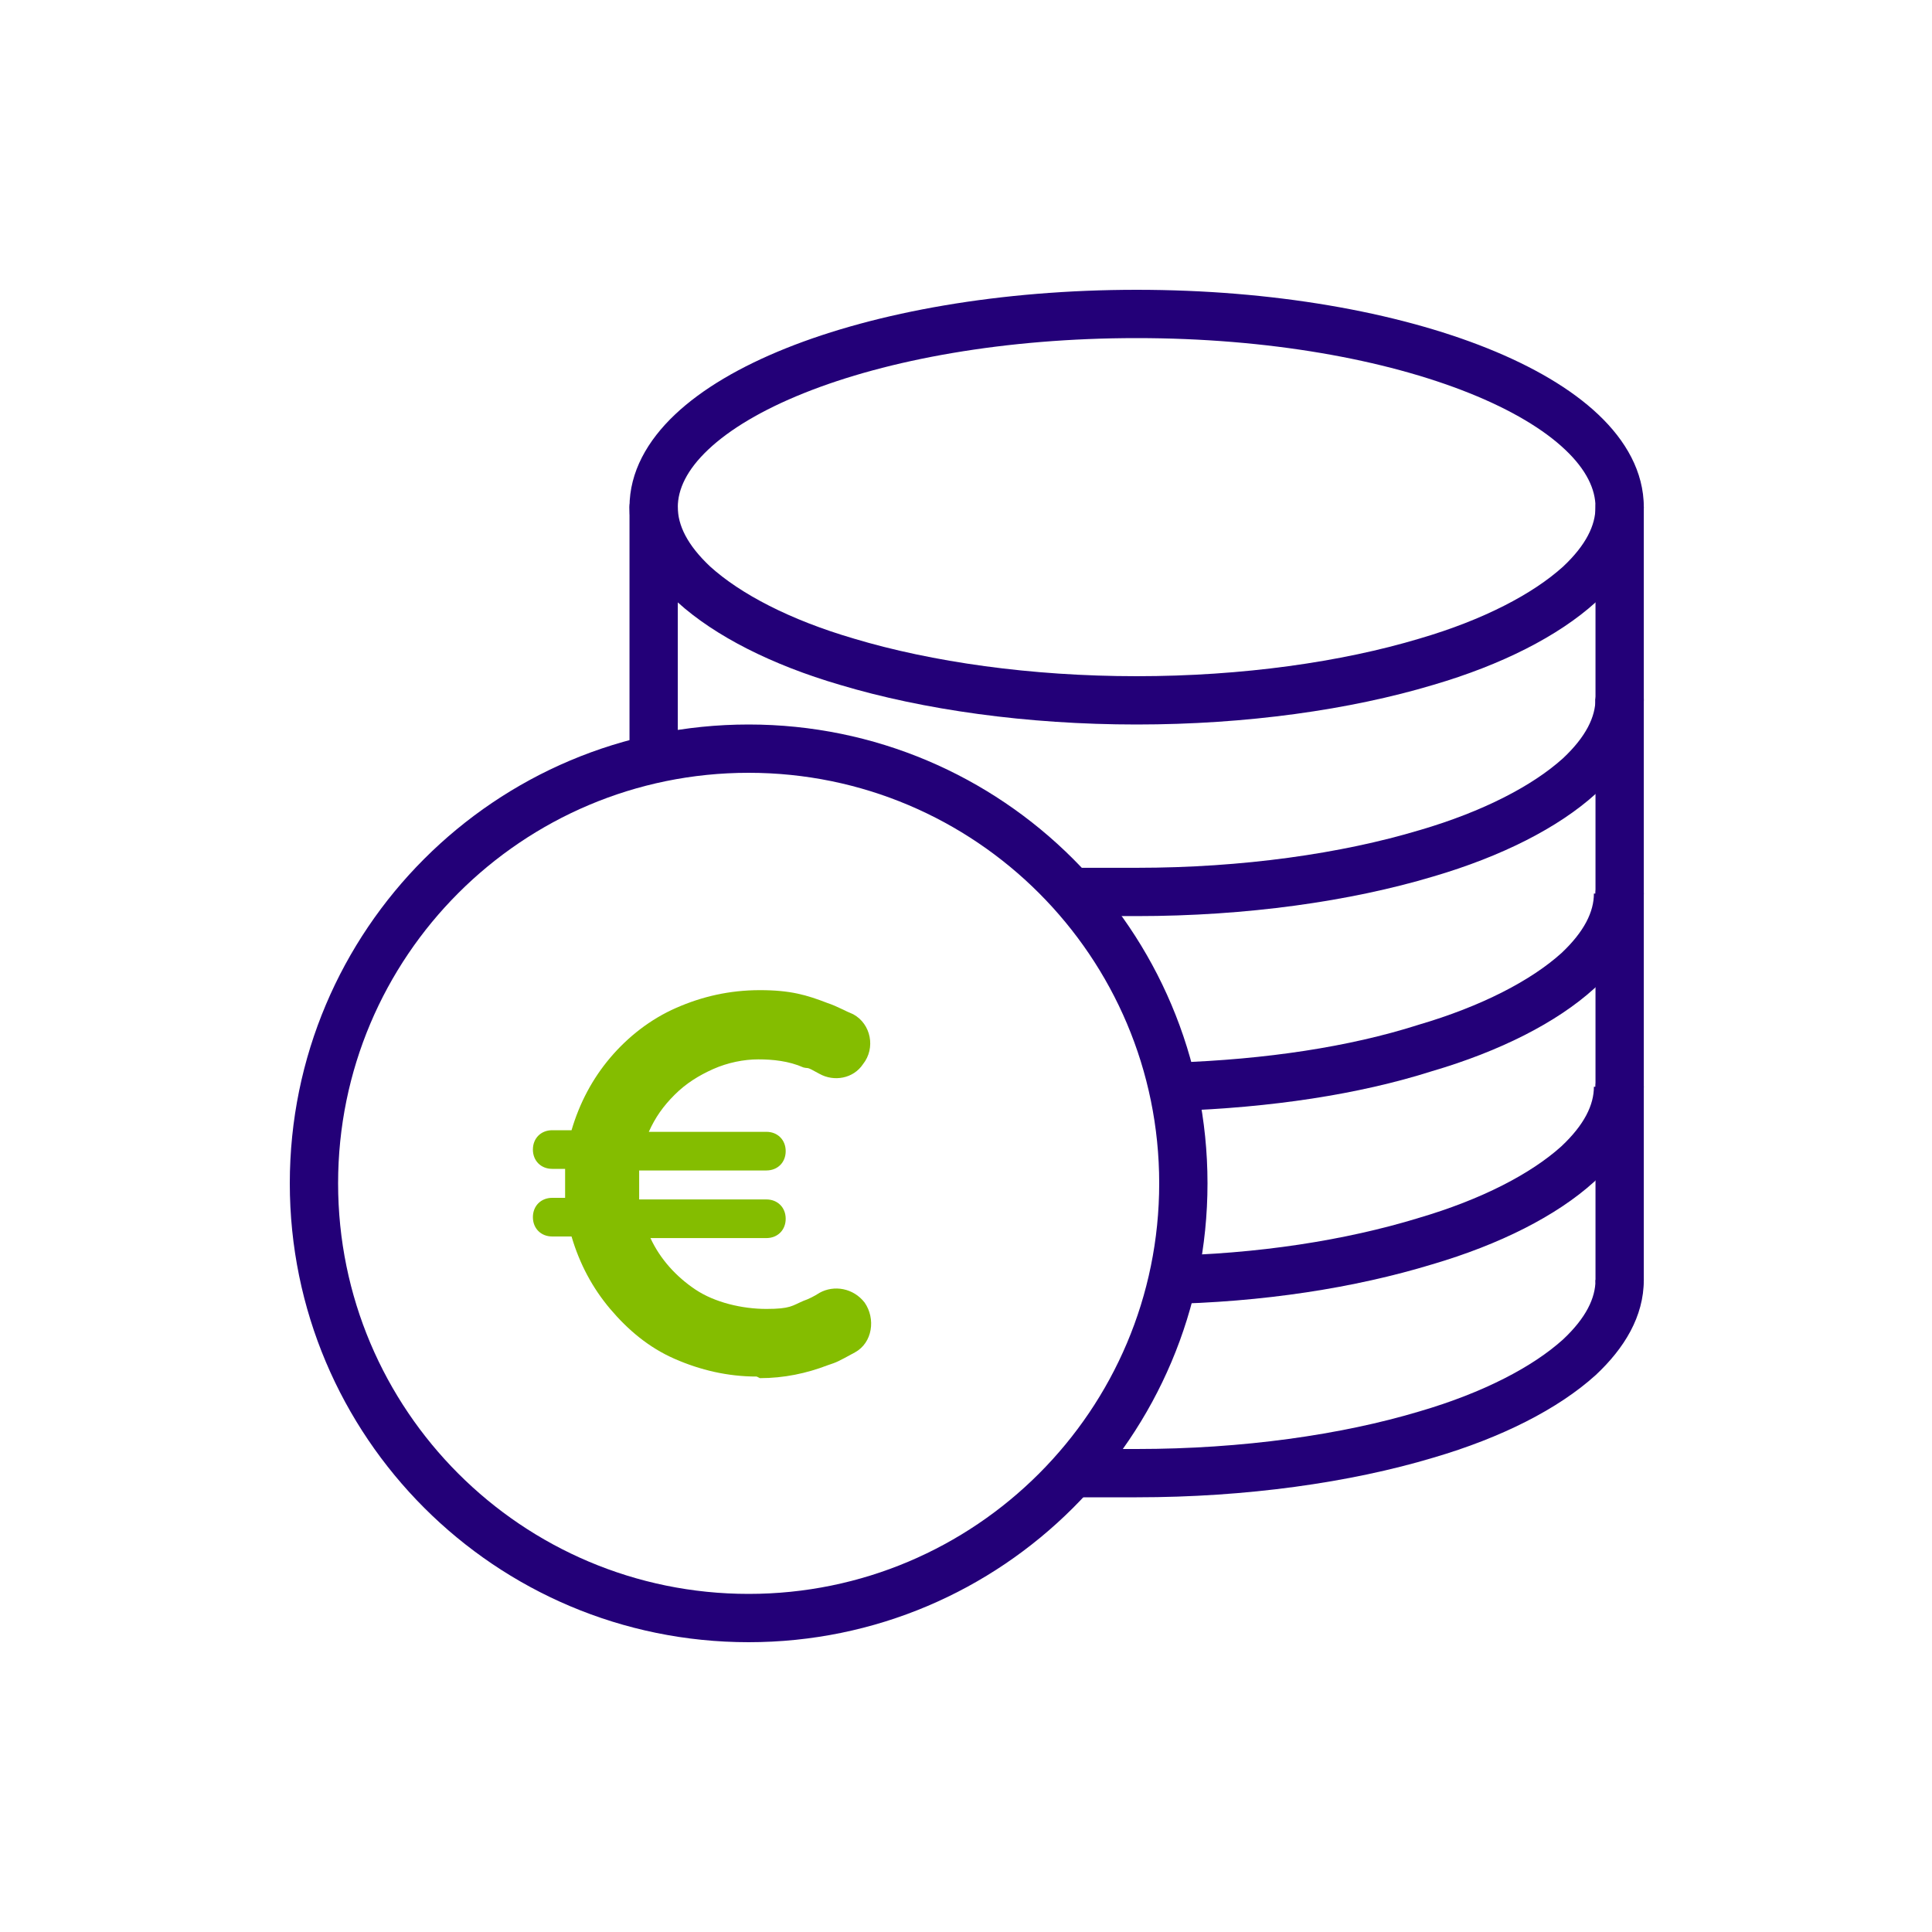
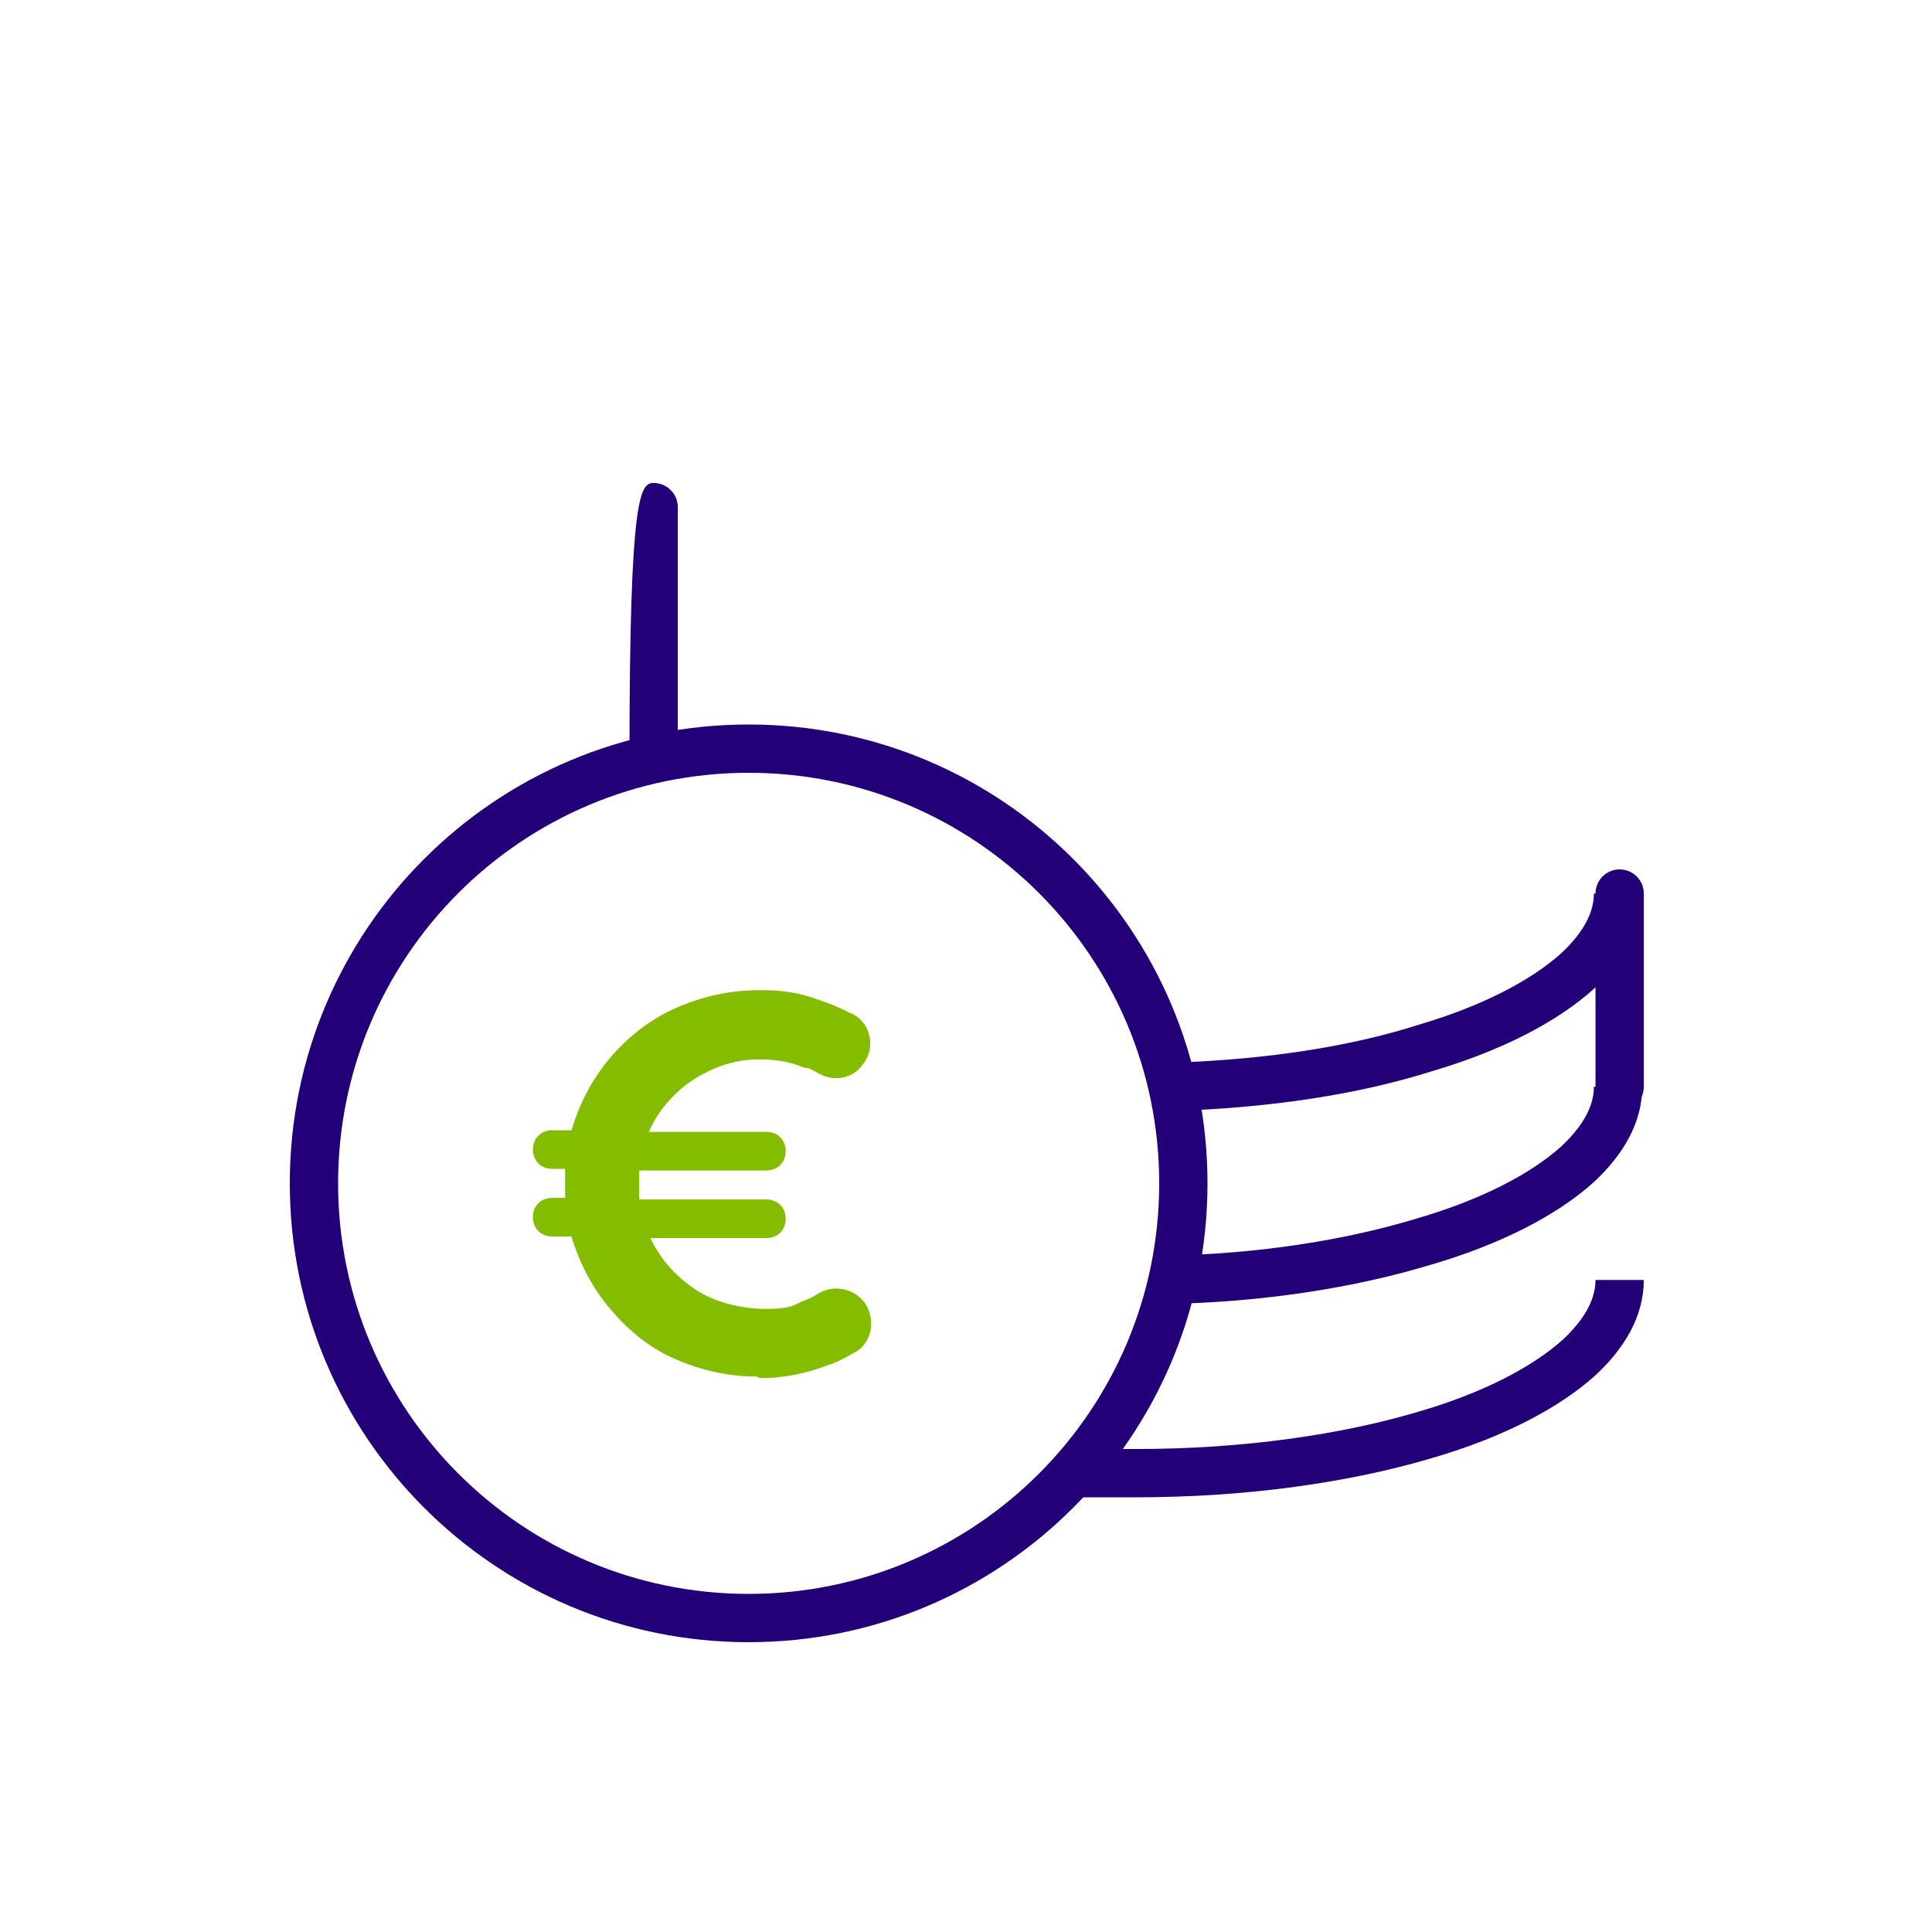
<svg xmlns="http://www.w3.org/2000/svg" width="64" height="64" viewBox="0 0 64 64" fill="none">
  <g clip-path="url(#clip0_25105_93426)">
-     <path fill-rule="evenodd" clip-rule="evenodd" d="M23.458 14.896C22.749 15.567 22.453 16.211 22.453 16.8C22.453 17.4 22.767 18.056 23.529 18.771C24.53 19.675 26.165 20.534 28.278 21.152L28.283 21.154L28.283 21.154C30.864 21.928 34.146 22.4 37.653 22.4C41.161 22.4 44.442 21.928 47.023 21.154L47.029 21.152L47.029 21.152C49.142 20.534 50.777 19.675 51.778 18.771C52.54 18.056 52.853 17.4 52.853 16.8C52.853 16.211 52.557 15.567 51.848 14.896C51.138 14.223 50.066 13.58 48.676 13.023C45.898 11.909 42.004 11.2 37.653 11.2C33.303 11.2 29.408 11.909 26.631 13.023C25.24 13.58 24.169 14.223 23.458 14.896ZM26.036 11.537C29.045 10.331 33.151 9.6 37.653 9.6C42.156 9.6 46.262 10.331 49.271 11.537C50.773 12.14 52.042 12.876 52.948 13.734C53.856 14.593 54.453 15.629 54.453 16.8C54.453 18.012 53.808 19.061 52.867 19.944L52.862 19.948L52.857 19.953C51.618 21.074 49.736 22.027 47.481 22.687C44.729 23.512 41.291 24 37.653 24C34.015 24 30.578 23.512 27.826 22.687C25.57 22.027 23.689 21.074 22.45 19.953L22.445 19.948L22.439 19.944C21.498 19.061 20.853 18.012 20.853 16.8C20.853 15.629 21.451 14.593 22.358 13.734C23.265 12.876 24.533 12.14 26.036 11.537Z" fill="#230078" />
-     <path fill-rule="evenodd" clip-rule="evenodd" d="M54.453 23.147C54.453 24.358 53.808 25.408 52.867 26.29L52.862 26.295L52.857 26.3C51.618 27.421 49.736 28.373 47.481 29.034C44.729 29.859 41.291 30.347 37.653 30.347H35.68V28.747H37.653C41.161 28.747 44.442 28.275 47.023 27.5L47.029 27.499C49.142 26.88 50.777 26.022 51.778 25.118C52.54 24.402 52.853 23.747 52.853 23.147H54.453Z" fill="#230078" />
-     <path fill-rule="evenodd" clip-rule="evenodd" d="M21.653 16C22.095 16 22.453 16.358 22.453 16.8V25.013C22.453 25.455 22.095 25.813 21.653 25.813C21.211 25.813 20.853 25.455 20.853 25.013V16.8C20.853 16.358 21.211 16 21.653 16Z" fill="#230078" />
-     <path fill-rule="evenodd" clip-rule="evenodd" d="M53.653 16C54.095 16 54.453 16.358 54.453 16.8V23.2C54.453 23.642 54.095 24 53.653 24C53.211 24 52.853 23.642 52.853 23.2V16.8C52.853 16.358 53.211 16 53.653 16Z" fill="#230078" />
+     <path fill-rule="evenodd" clip-rule="evenodd" d="M21.653 16C22.095 16 22.453 16.358 22.453 16.8V25.013C22.453 25.455 22.095 25.813 21.653 25.813C21.211 25.813 20.853 25.455 20.853 25.013C20.853 16.358 21.211 16 21.653 16Z" fill="#230078" />
    <path fill-rule="evenodd" clip-rule="evenodd" d="M54.4 29.6C54.4 30.812 53.755 31.861 52.814 32.744L52.809 32.748L52.803 32.753C51.566 33.873 49.686 34.825 47.434 35.485C45.001 36.258 42.102 36.691 38.961 36.8L38.906 35.2C41.947 35.096 44.698 34.676 46.957 33.958L46.966 33.955L46.975 33.952C49.088 33.334 50.724 32.475 51.725 31.572C52.486 30.856 52.8 30.2 52.8 29.6H54.4Z" fill="#230078" />
-     <path fill-rule="evenodd" clip-rule="evenodd" d="M53.653 22.4C54.095 22.4 54.453 22.758 54.453 23.2V29.6C54.453 30.042 54.095 30.4 53.653 30.4C53.211 30.4 52.853 30.042 52.853 29.6V23.2C52.853 22.758 53.211 22.4 53.653 22.4Z" fill="#230078" />
    <path fill-rule="evenodd" clip-rule="evenodd" d="M54.4 36C54.4 37.212 53.755 38.261 52.814 39.144L52.809 39.148L52.803 39.153C51.565 40.274 49.684 41.226 47.429 41.887C44.899 42.656 41.839 43.145 38.52 43.2L38.493 41.6C41.679 41.548 44.591 41.078 46.967 40.355L46.971 40.353L46.975 40.352C49.088 39.734 50.724 38.875 51.725 37.971C52.486 37.256 52.8 36.6 52.8 36H54.4Z" fill="#230078" />
    <path fill-rule="evenodd" clip-rule="evenodd" d="M53.653 28.8C54.095 28.8 54.453 29.158 54.453 29.6V36C54.453 36.442 54.095 36.8 53.653 36.8C53.211 36.8 52.853 36.442 52.853 36V29.6C52.853 29.158 53.211 28.8 53.653 28.8Z" fill="#230078" />
    <path fill-rule="evenodd" clip-rule="evenodd" d="M54.453 42.4C54.453 43.612 53.808 44.661 52.867 45.544L52.862 45.548L52.857 45.553C51.618 46.674 49.736 47.627 47.481 48.287C44.729 49.112 41.291 49.6 37.653 49.6H35.68V48H37.653C41.161 48 44.442 47.528 47.023 46.754L47.029 46.752C49.142 46.134 50.777 45.275 51.778 44.371C52.54 43.656 52.853 43 52.853 42.4H54.453Z" fill="#230078" />
-     <path fill-rule="evenodd" clip-rule="evenodd" d="M53.653 35.2C54.095 35.2 54.453 35.558 54.453 36V42.4C54.453 42.842 54.095 43.2 53.653 43.2C53.211 43.2 52.853 42.842 52.853 42.4V36C52.853 35.558 53.211 35.2 53.653 35.2Z" fill="#230078" />
    <path d="M25.067 45.6C24.107 45.6 23.2 45.387 22.347 45.013C21.493 44.64 20.8 44.053 20.213 43.36C19.627 42.667 19.2 41.867 18.933 40.96H18.293C17.92 40.96 17.653 40.693 17.653 40.32C17.653 39.947 17.92 39.68 18.293 39.68H18.72C18.72 39.467 18.72 39.307 18.72 39.147C18.72 38.987 18.72 38.88 18.72 38.72H18.293C17.92 38.72 17.653 38.453 17.653 38.08C17.653 37.707 17.92 37.44 18.293 37.44H18.933C19.2 36.533 19.627 35.733 20.213 35.04C20.8 34.347 21.547 33.76 22.4 33.387C23.253 33.013 24.16 32.8 25.173 32.8C26.187 32.8 26.72 32.96 27.413 33.227C27.733 33.333 28 33.493 28.267 33.6C28.853 33.92 29.013 34.72 28.587 35.253C28.267 35.733 27.627 35.84 27.147 35.573C26.667 35.307 26.827 35.413 26.613 35.36C26.133 35.147 25.6 35.093 25.12 35.093C24.64 35.093 24.107 35.2 23.627 35.413C23.147 35.627 22.72 35.893 22.347 36.267C21.973 36.64 21.707 37.013 21.493 37.493H25.387C25.76 37.493 26.027 37.76 26.027 38.133C26.027 38.507 25.76 38.773 25.387 38.773H21.173C21.173 38.933 21.173 39.093 21.173 39.253C21.173 39.413 21.173 39.573 21.173 39.733H25.387C25.76 39.733 26.027 40 26.027 40.373C26.027 40.747 25.76 41.013 25.387 41.013H21.547C21.867 41.707 22.4 42.293 23.04 42.72C23.68 43.147 24.587 43.36 25.387 43.36C26.187 43.36 26.24 43.253 26.613 43.093C26.773 43.04 26.987 42.933 27.147 42.827C27.627 42.56 28.267 42.667 28.64 43.147C29.013 43.68 28.907 44.48 28.32 44.8C27.733 45.12 27.733 45.12 27.413 45.227C26.72 45.493 25.973 45.653 25.173 45.653L25.067 45.6Z" fill="#84BD00" />
    <path fill-rule="evenodd" clip-rule="evenodd" d="M24.8 52.8C32.311 52.8 38.4 46.711 38.4 39.2C38.4 31.689 32.311 25.6 24.8 25.6C17.289 25.6 11.2 31.689 11.2 39.2C11.2 46.711 17.289 52.8 24.8 52.8ZM24.8 54.4C33.195 54.4 40 47.595 40 39.2C40 30.805 33.195 24 24.8 24C16.405 24 9.6 30.805 9.6 39.2C9.6 47.595 16.405 54.4 24.8 54.4Z" fill="#230078" />
  </g>
  <defs>
    <clipPath id="clip0_25105_93426">
      <rect width="64" height="64" fill="white" />
    </clipPath>
  </defs>
</svg>